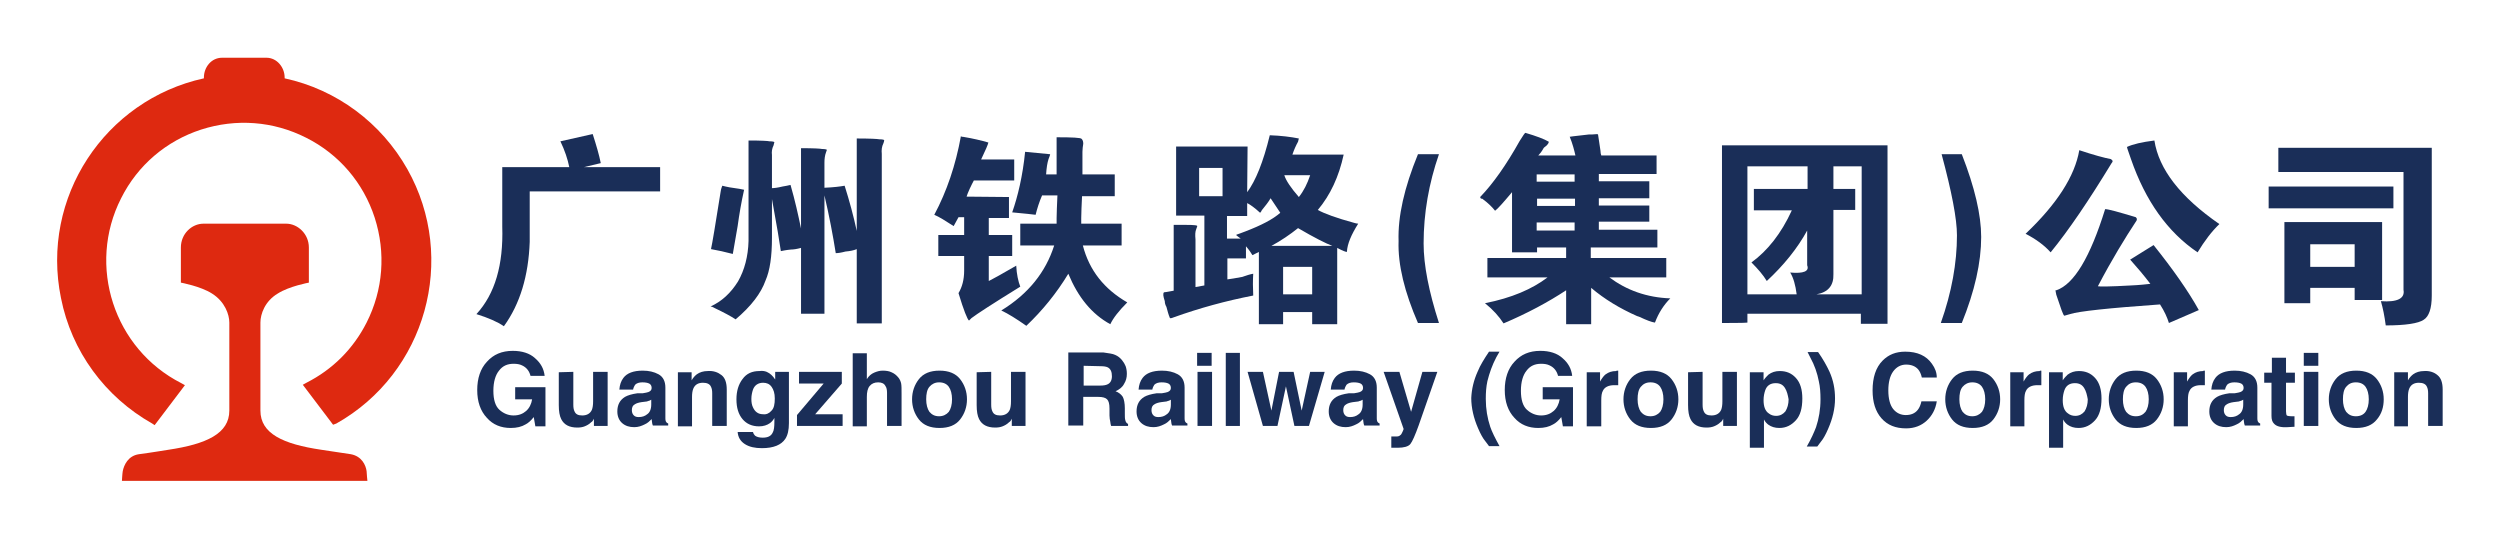
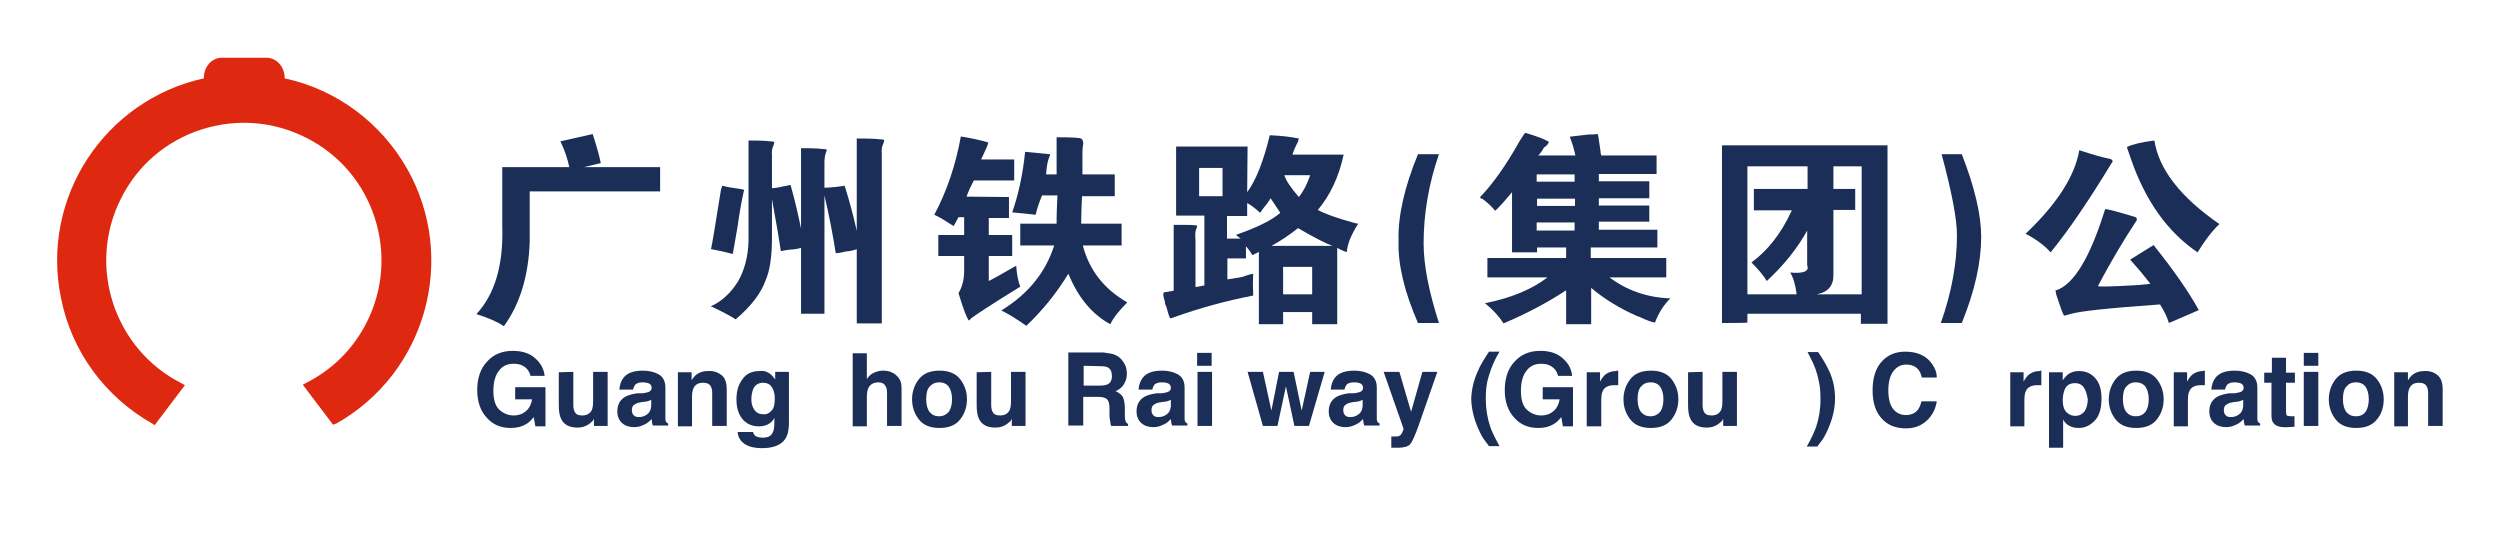
<svg xmlns="http://www.w3.org/2000/svg" version="1.1" id="图层_1" x="0px" y="0px" viewBox="-12 354.3 619.2 133.3" enable-background="new -12 354.3 619.2 133.3" xml:space="preserve">
  <g>
    <path fill="#1A2E58" d="M129,395.7c-0.4-2-1.1-4.1-2.2-6.4l8-1.8c0.9,2.8,1.6,5.2,2,7.2l-4.2,1h18.9v6h-32.3v12.5   c-0.3,8.4-2.4,15.4-6.4,20.9c-1.6-1.1-3.9-2.1-6.8-3c4.6-5,6.7-12.2,6.4-21.7v-14.7C112.3,395.7,129,395.7,129,395.7z" />
    <path fill="#1A2E58" d="M197.2,400.3c1.2,3.8,2.2,7.5,3,11.2v-22.9c3.2,0,5.1,0.1,5.6,0.2c0.7,0,1.1,0.1,1.2,0.2   c0,0.3-0.1,0.5-0.2,0.8c-0.4,0.8-0.5,1.7-0.4,2.6v42h-6.2V416c-0.7,0.3-1.6,0.5-2.8,0.6c-1.1,0.3-1.9,0.4-2.4,0.4   c-0.7-4.4-1.6-9.2-2.8-14.3v29.3h-5.8v-16.3c-1.1,0.3-1.9,0.4-2.4,0.4c-1.2,0.1-2.1,0.3-2.6,0.4c-0.3-2.1-1-6.4-2.2-12.9v9.6   c0,4.6-0.5,8.1-1.6,10.6c-1.1,3.1-3.5,6.3-7.4,9.6c-1.2-0.8-2.9-1.7-5.2-2.8c-0.5-0.3-0.9-0.4-1-0.4c2.7-1.2,5-3.3,6.8-6.2   c1.6-2.8,2.5-6.2,2.6-10v-24.9c3.1,0,4.8,0.1,5.2,0.2c0.7,0,1.1,0.1,1.2,0.2c0,0.1-0.1,0.4-0.2,0.8c-0.4,0.8-0.5,1.6-0.4,2.4v8.2   c0.5,0,1.4-0.1,2.6-0.4c0.8-0.1,1.5-0.3,2-0.4c1.1,3.8,1.9,7.4,2.6,10.8v-19.9c3.1,0,4.8,0.1,5.2,0.2c0.7,0,1.1,0.1,1.2,0.2   c0,0.1-0.1,0.3-0.2,0.6c-0.3,0.8-0.4,1.7-0.4,2.6v6.2C194.5,400.7,196.1,400.5,197.2,400.3z M169.5,417.2c-1.9-0.5-3.7-0.9-5.4-1.2   c0.3-1.3,1.1-6.1,2.4-14.3c0.1-0.7,0.3-1.1,0.4-1.4c0.5,0.1,1.1,0.3,1.8,0.4c2.1,0.3,3.3,0.5,3.6,0.6c-0.7,3.1-1.2,6.1-1.6,9   C170,414.4,169.6,416.7,169.5,417.2z" />
    <path fill="#1A2E58" d="M237.9,403.1v5.2h-5v4.2h5.8v5.2h-5.8v6.2c0.5-0.3,1.4-0.7,2.6-1.4c1.9-1.1,3.3-1.9,4.2-2.4   c0.1,2.1,0.5,3.9,1,5.2c-6.8,4.2-10.8,6.8-12.1,7.8l-0.6,0.6c-0.4-0.3-1.3-2.5-2.6-6.8c0.9-1.5,1.4-3.3,1.4-5.6v-3.6h-6.4v-5.2h6.4   v-4.4h-1.4l-1.2,2.2c-2-1.3-3.6-2.3-4.8-2.8c3.1-5.8,5.3-12.3,6.6-19.5c0,0.1,0.2,0.2,0.6,0.2c2.4,0.4,4.5,0.9,6.2,1.4   c-0.1,0.5-0.7,1.9-1.8,4.2h8.2v5.2h-10c-0.3,0.5-0.6,1.2-1,2c-0.4,0.9-0.7,1.6-0.8,2L237.9,403.1L237.9,403.1z M241.9,391.9   l6.2,0.6c0,0.1-0.1,0.5-0.4,1.2c-0.3,0.9-0.5,2.2-0.6,3.8h2.6v-9.2c3.9,0,6,0.1,6.2,0.4c0.3,0.3,0.4,0.7,0.4,1.2   c-0.1,0.7-0.2,1.3-0.2,2v5.6h8v5.4H256c-0.1,2.3-0.2,4.1-0.2,5.4c0,0.8,0,1.3,0,1.4h10v5.4h-9.6c1.6,6.2,5.3,10.8,11,14.1   c-2.1,2.1-3.5,3.9-4.2,5.4c-4.6-2.5-8-6.7-10.4-12.5c-2.9,4.8-6.4,9.1-10.4,12.9c-2.4-1.7-4.5-3-6.2-3.8c6.7-4.1,11-9.5,13.1-16.1   h-8.4v-5.4h9c0-0.1,0-0.6,0-1.4c0-1.2,0.1-3.1,0.2-5.6h-3.8c-0.7,1.6-1.2,3.2-1.6,4.8c-0.7-0.1-2.6-0.3-5.8-0.6   C240.1,402.9,241.3,397.9,241.9,391.9z" />
    <path fill="#1A2E58" d="M296.9,401.9c2.1-2.8,4-7.5,5.6-14.1c2.8,0.1,5.2,0.4,7.2,0.8c0,0.1-0.1,0.4-0.2,0.8c-0.5,0.9-1,2-1.4,3.2   h12.7c-1.2,5.5-3.3,10-6.4,13.7c1.6,0.9,4.6,2,9,3.2c0.4,0.1,0.7,0.2,1,0.2c-1.7,2.7-2.7,5-2.8,7c-0.3,0-1.1-0.3-2.4-1v18.9h-6.2   v-3h-7.2v3h-6v-17.9c-0.5,0.3-1.1,0.5-1.6,0.8c-0.3-0.5-0.8-1.3-1.6-2.2v3h-4.6v5.2c0.8-0.1,2-0.3,3.6-0.6c1.2-0.4,2.1-0.7,2.8-0.8   c-0.1,1.7-0.1,3.5,0,5.4c-6.7,1.3-13.3,3.1-19.7,5.4c-0.7,0.3-1,0.3-1,0c-0.3-0.7-0.5-1.5-0.8-2.6c-0.3-0.5-0.4-1-0.4-1.4   c-0.4-1.2-0.5-1.9-0.2-2.2c0.1,0,0.9-0.1,2.4-0.4V410h3c2.1,0,3.1,0.1,2.8,0.4c0,0.1-0.1,0.3-0.2,0.6c-0.3,0.7-0.3,1.5-0.2,2.6   v11.8l2.2-0.4v-17.3h-7v-17.1h17.7L296.9,401.9L296.9,401.9z M285,395.9v7h5.8v-7H285z M294.3,412.4c0.4-0.1,1.1-0.4,2.2-0.8   c3.9-1.5,6.8-3,8.6-4.6c-0.8-1.2-1.6-2.4-2.4-3.6c-0.5,0.9-1.3,1.9-2.2,3c-0.1,0.3-0.3,0.5-0.4,0.6c-1.3-1.2-2.4-2-3.2-2.4v3.2h-5   v5.6h3.4c-0.1-0.1-0.4-0.3-0.8-0.6C294.2,412.6,294.1,412.5,294.3,412.4z M309.5,410.8c-2,1.6-4.2,3.1-6.6,4.4H318   C316.4,414.6,313.6,413.2,309.5,410.8z M313,427.2v-6.8h-7.2v6.8H313z M306.1,397.7c0.4,1.3,1.6,3.1,3.6,5.4   c1.2-1.5,2.1-3.3,2.8-5.4C312.5,397.7,306.1,397.7,306.1,397.7z" />
    <path fill="#1A2E58" d="M339.2,392.5h5.2c-2.5,7.2-3.8,14.6-3.8,22.1c0,5.4,1.3,11.9,3.8,19.7h-5.2c-3.3-7.6-5-14.4-4.8-20.3   C334.2,407.9,335.8,400.8,339.2,392.5z" />
    <path fill="#1A2E58" d="M354.6,403.1c3.2-3.3,6.5-8,9.8-13.9c0.8-1.3,1.3-2,1.4-2c2.7,0.8,4.6,1.5,5.8,2.2c0,0.3-0.2,0.6-0.6,1   c-0.4,0.3-0.7,0.5-0.8,0.8c-0.4,0.7-0.8,1.2-1.2,1.6h9.2c-0.3-1.3-0.7-2.9-1.4-4.6c-0.4,0,1.2-0.2,4.8-0.6c0.3,0,0.5,0,0.8,0   c0.9-0.1,1.4-0.1,1.4,0c0.1,0.5,0.3,1.9,0.6,4c0,0.5,0.1,0.9,0.2,1.2h13.7v4.6h-14.3v1.8h12.5v4.2h-12.5v1.8h12.5v4h-12.5v2h14.5   v4.4h-16.5v2.6h18.7v4.8h-14.1c4.3,3.2,9.3,5,15.1,5.2c-1.6,1.6-2.9,3.6-3.8,6c-0.8-0.1-2.1-0.6-3.8-1.4c-0.3-0.1-0.5-0.2-0.6-0.2   c-4.3-1.9-8.1-4.2-11.4-7v9h-6.2v-8.4c-4.4,2.9-9.6,5.7-15.5,8.2c-1.1-1.7-2.6-3.4-4.6-5c6.6-1.3,11.7-3.5,15.5-6.4h-14.9v-4.8   h19.5v-2.6h-7.2v1.2h-6.2v-14.9c-2.1,2.5-3.5,4.1-4.2,4.6c-0.7-0.9-1.7-1.9-3.2-3C354.8,403.6,354.7,403.4,354.6,403.1z    M368.6,399.3h9.4v-1.8h-9.4V399.3z M378.1,405.3v-1.8h-9.4v1.8H378.1z M368.6,409.4v2h9.4v-2H368.6z" />
    <path fill="#1A2E58" d="M414.5,434.3v-44h41v44.2h-6.6V432h-28.1v2.2C420.8,434.3,414.5,434.3,414.5,434.3z M422.4,401.1h13.3v-5.6   h-14.9v31.7H433c-0.3-2.3-0.8-4.1-1.6-5.4c3.3,0.3,4.8-0.3,4.2-1.8v-8.6c-2.4,4.4-5.8,8.6-10,12.5c-0.9-1.5-2.2-3-3.8-4.6   c4-2.9,7.4-7.2,10-12.9h-9.4L422.4,401.1L422.4,401.1z M449.1,395.5h-7v5.6h5.4v5.2h-5.4v15.9c0.1,2.8-1.3,4.5-4.2,5h11.2   L449.1,395.5L449.1,395.5z" />
    <path fill="#1A2E58" d="M473.9,434.3h-5.2c2.7-7.6,4-14.9,4-21.7c0-4.1-1.3-10.8-3.8-20.1h5c3.2,8.2,4.8,15,4.8,20.5   C478.7,419.3,477.1,426.4,473.9,434.3z" />
    <path fill="#1A2E58" d="M489.7,412.2c7.8-7.4,12.2-14.3,13.3-20.7c3.6,1.2,6.2,1.9,7.8,2.2c0.5,0.3,0.6,0.6,0.2,1   c-5.6,9.2-10.6,16.6-15.1,22.1C494.3,415,492.2,413.5,489.7,412.2z M497.1,426.2h0.2c4.4-1.5,8.4-8.2,12.1-20.1   c0.8,0,3.3,0.7,7.6,2c0.3,0.3,0.3,0.5,0.2,0.8c-2.9,4.4-6.2,9.8-9.6,16.3c0.3,0.1,3,0.1,8.2-0.2c2.3-0.1,3.9-0.3,4.8-0.4   c-1.6-2.1-3.3-4.1-5-6l5.8-3.6c4.8,6,8.6,11.4,11.2,16.1l-7.4,3.2c-0.4-1.3-1.1-2.9-2.2-4.6c-12.7,0.9-20.2,1.7-22.3,2.4l-1.4,0.4   c-0.3-0.1-0.9-1.9-2-5.2C497.2,426.7,497.1,426.4,497.1,426.2z M532.3,416.8c-7.4-5-12.9-12.7-16.5-23.1c-0.5-1.5-0.9-2.5-1-3   c1.5-0.7,3.7-1.2,6.8-1.6c1.1,7.1,6.4,14,16.1,20.7C535.8,411.6,534,414,532.3,416.8z" />
-     <path fill="#1A2E58" d="M580.8,400.5v5.4h-30.9v-5.4H580.8z M583.2,396.9h-30.9v-6h38v36.6c0,3.2-0.7,5.2-2,6   c-1.3,0.9-4.5,1.4-9.4,1.4c-0.3-2.3-0.7-4.3-1.2-6c4.1,0.3,6-0.7,5.6-2.8V396.9L583.2,396.9z M571.2,428.6v-3h-11v3.8h-6.4v-20.1   H578v19.3L571.2,428.6L571.2,428.6z M571.2,414.8h-11v5.6h11V414.8z" />
    <path fill="#1A2E58" d="M119.4,447.4c-0.3-1.2-1-2.1-2.1-2.6c-0.6-0.3-1.3-0.4-2.1-0.4c-1.5,0-2.7,0.5-3.6,1.7   c-0.9,1.1-1.4,2.8-1.4,5c0,2.2,0.5,3.8,1.5,4.7c1,0.9,2.2,1.4,3.5,1.4c1.3,0,2.3-0.4,3.1-1.1c0.8-0.7,1.3-1.7,1.5-2.9h-4.2v-3h7.5   v9.7h-2.5l-0.4-2.3c-0.7,0.9-1.4,1.5-2,1.8c-1,0.6-2.2,0.9-3.7,0.9c-2.4,0-4.4-0.8-5.9-2.5c-1.6-1.7-2.4-4-2.4-6.9   c0-2.9,0.8-5.3,2.4-7c1.6-1.8,3.7-2.7,6.4-2.7c2.3,0,4.2,0.6,5.5,1.8c1.4,1.2,2.2,2.6,2.4,4.4L119.4,447.4L119.4,447.4z" />
    <path fill="#1A2E58" d="M130,446.4v8.1c0,0.8,0.1,1.3,0.3,1.7c0.3,0.7,0.9,1,1.9,1c1.2,0,2-0.5,2.4-1.4c0.2-0.5,0.3-1.2,0.3-2.1   v-7.3h3.6v13.4h-3.4V458c0,0-0.1,0.2-0.2,0.4c-0.1,0.2-0.3,0.4-0.5,0.5c-0.5,0.5-1.1,0.8-1.6,1c-0.5,0.2-1.1,0.3-1.8,0.3   c-2,0-3.3-0.7-4-2.1c-0.4-0.8-0.6-1.9-0.6-3.5v-8.1L130,446.4L130,446.4z" />
    <path fill="#1A2E58" d="M147.2,451.7c0.7-0.1,1.1-0.2,1.4-0.3c0.5-0.2,0.8-0.5,0.8-1c0-0.5-0.2-0.9-0.6-1.1c-0.4-0.2-1-0.3-1.7-0.3   c-0.8,0-1.4,0.2-1.8,0.6c-0.2,0.3-0.4,0.7-0.5,1.2h-3.4c0.1-1.2,0.4-2.1,1-2.9c0.9-1.2,2.5-1.8,4.8-1.8c1.5,0,2.8,0.3,3.9,0.9   c1.1,0.6,1.7,1.7,1.7,3.3v6.1c0,0.4,0,0.9,0,1.5c0,0.5,0.1,0.8,0.2,0.9c0.1,0.2,0.3,0.3,0.5,0.4v0.5h-3.8c-0.1-0.3-0.2-0.5-0.2-0.8   c0-0.2-0.1-0.5-0.1-0.8c-0.5,0.5-1,1-1.7,1.3c-0.8,0.4-1.6,0.7-2.6,0.7c-1.2,0-2.2-0.3-3-1s-1.2-1.7-1.2-2.9c0-1.6,0.6-2.8,1.9-3.6   c0.7-0.4,1.7-0.7,3.1-0.9L147.2,451.7z M149.3,453.3c-0.2,0.1-0.5,0.3-0.7,0.3c-0.2,0.1-0.5,0.2-0.9,0.2l-0.8,0.1   c-0.7,0.1-1.3,0.3-1.6,0.5c-0.6,0.3-0.8,0.8-0.8,1.5c0,0.6,0.2,1,0.5,1.3c0.3,0.3,0.7,0.4,1.2,0.4c0.8,0,1.5-0.2,2.1-0.7   c0.6-0.4,1-1.2,1-2.4L149.3,453.3L149.3,453.3z" />
    <path fill="#1A2E58" d="M166.7,447.2c0.9,0.7,1.3,1.9,1.3,3.6v9h-3.6v-8.1c0-0.7-0.1-1.2-0.3-1.6c-0.3-0.7-1-1-2-1   c-1.2,0-2,0.5-2.4,1.5c-0.2,0.5-0.3,1.2-0.3,2v7.3h-3.5v-13.4h3.4v2c0.4-0.7,0.9-1.2,1.3-1.5c0.7-0.5,1.6-0.8,2.7-0.8   C164.7,446.1,165.8,446.5,166.7,447.2z" />
    <path fill="#1A2E58" d="M177.9,446.4c0.9,0.4,1.5,1,2.1,1.9v-1.9h3.4v12.7c0,1.7-0.3,3-0.9,3.9c-1,1.5-2.9,2.3-5.8,2.3   c-1.7,0-3.1-0.3-4.2-1c-1.1-0.7-1.7-1.7-1.8-3h3.8c0.1,0.4,0.3,0.7,0.5,0.9c0.4,0.3,1,0.5,1.9,0.5c1.3,0,2.1-0.4,2.5-1.3   c0.3-0.5,0.4-1.4,0.4-2.7v-0.9c-0.3,0.6-0.7,1-1.1,1.3c-0.7,0.5-1.6,0.8-2.7,0.8c-1.7,0-3.1-0.6-4.1-1.8s-1.5-2.8-1.5-4.9   c0-2,0.5-3.7,1.5-5c1-1.4,2.4-2,4.2-2C176.8,446.1,177.4,446.2,177.9,446.4z M179.1,456c0.6-0.6,0.8-1.6,0.8-3   c0-1.3-0.3-2.2-0.8-2.9c-0.5-0.7-1.2-1-2.1-1c-1.2,0-2.1,0.6-2.5,1.7c-0.2,0.6-0.4,1.4-0.4,2.3c0,0.8,0.1,1.5,0.4,2.1   c0.5,1.1,1.3,1.7,2.5,1.7C177.8,457,178.5,456.7,179.1,456z" />
-     <path fill="#1A2E58" d="M185.9,449.3v-2.9h10.6v2.9l-6.6,7.6h6.8v2.9h-11.3v-2.7l6.6-7.8C192,449.3,185.9,449.3,185.9,449.3z" />
    <path fill="#1A2E58" d="M208.8,446.5c0.7,0.3,1.2,0.7,1.7,1.3c0.4,0.5,0.6,1,0.7,1.5c0.1,0.5,0.1,1.4,0.1,2.6v7.9h-3.6v-8.2   c0-0.7-0.1-1.3-0.4-1.7c-0.3-0.6-0.9-0.9-1.8-0.9c-0.9,0-1.6,0.3-2.1,0.9c-0.5,0.6-0.7,1.5-0.7,2.7v7.3h-3.5v-18.1h3.5v6.4   c0.5-0.8,1.1-1.3,1.8-1.6c0.7-0.3,1.4-0.5,2.1-0.5C207.4,446.1,208.2,446.2,208.8,446.5z" />
    <path fill="#1A2E58" d="M225.8,458.2c-1.1,1.4-2.8,2.1-5.1,2.1c-2.3,0-4-0.7-5.1-2.1c-1.1-1.4-1.7-3.1-1.7-5c0-1.9,0.6-3.6,1.7-5   c1.1-1.4,2.8-2.1,5.1-2.1c2.3,0,4,0.7,5.1,2.1c1.1,1.4,1.7,3.1,1.7,5C227.5,455.1,226.9,456.8,225.8,458.2z M223,456.3   c0.5-0.7,0.8-1.8,0.8-3.1c0-1.3-0.3-2.4-0.8-3.1c-0.5-0.7-1.3-1.1-2.4-1.1c-1,0-1.8,0.4-2.4,1.1c-0.6,0.7-0.8,1.8-0.8,3.1   s0.3,2.4,0.8,3.1c0.6,0.7,1.3,1.1,2.4,1.1C221.6,457.4,222.4,457,223,456.3z" />
    <path fill="#1A2E58" d="M233.5,446.4v8.1c0,0.8,0.1,1.3,0.3,1.7c0.3,0.7,0.9,1,1.9,1c1.2,0,2-0.5,2.4-1.4c0.2-0.5,0.3-1.2,0.3-2.1   v-7.3h3.6v13.4h-3.4V458c0,0-0.1,0.2-0.2,0.4c-0.1,0.2-0.3,0.4-0.5,0.5c-0.5,0.5-1.1,0.8-1.6,1c-0.5,0.2-1.1,0.3-1.8,0.3   c-2,0-3.3-0.7-4-2.1c-0.4-0.8-0.6-1.9-0.6-3.5v-8.1L233.5,446.4L233.5,446.4z" />
    <path fill="#1A2E58" d="M264.2,442.2c0.7,0.3,1.2,0.7,1.7,1.3c0.4,0.5,0.7,1,0.9,1.5c0.2,0.6,0.3,1.2,0.3,1.9   c0,0.9-0.2,1.7-0.7,2.5c-0.4,0.8-1.2,1.4-2.1,1.8c0.8,0.3,1.4,0.8,1.8,1.4c0.3,0.6,0.5,1.6,0.5,2.8v1.2c0,0.8,0,1.4,0.1,1.7   c0.1,0.5,0.3,0.8,0.7,1v0.5h-4.2c-0.1-0.4-0.2-0.7-0.2-1c-0.1-0.5-0.2-1-0.2-1.6l0-1.7c0-1.2-0.2-1.9-0.6-2.3   c-0.4-0.4-1.1-0.6-2.2-0.6h-3.7v7.1h-3.7v-18.1h8.7C262.6,441.8,263.6,441.9,264.2,442.2z M256.4,444.9v4.9h4.1   c0.8,0,1.4-0.1,1.8-0.3c0.7-0.3,1.1-1,1.1-2c0-1.1-0.3-1.8-1-2.2c-0.4-0.2-1-0.3-1.8-0.3L256.4,444.9L256.4,444.9z" />
    <path fill="#1A2E58" d="M275.8,451.7c0.7-0.1,1.1-0.2,1.4-0.3c0.5-0.2,0.8-0.5,0.8-1c0-0.5-0.2-0.9-0.6-1.1c-0.4-0.2-1-0.3-1.7-0.3   c-0.8,0-1.4,0.2-1.8,0.6c-0.2,0.3-0.4,0.7-0.5,1.2H270c0.1-1.2,0.4-2.1,1-2.9c0.9-1.2,2.5-1.8,4.8-1.8c1.5,0,2.8,0.3,3.9,0.9   c1.1,0.6,1.7,1.7,1.7,3.3v6.1c0,0.4,0,0.9,0,1.5c0,0.5,0.1,0.8,0.2,0.9c0.1,0.2,0.3,0.3,0.5,0.4v0.5h-3.8c-0.1-0.3-0.2-0.5-0.2-0.8   c0-0.2-0.1-0.5-0.1-0.8c-0.5,0.5-1,1-1.7,1.3c-0.8,0.4-1.6,0.7-2.6,0.7c-1.2,0-2.2-0.3-3-1s-1.2-1.7-1.2-2.9c0-1.6,0.6-2.8,1.9-3.6   c0.7-0.4,1.7-0.7,3.1-0.9L275.8,451.7z M278,453.3c-0.2,0.1-0.5,0.3-0.7,0.3c-0.2,0.1-0.5,0.2-0.9,0.2l-0.8,0.1   c-0.7,0.1-1.3,0.3-1.6,0.5c-0.6,0.3-0.8,0.8-0.8,1.5c0,0.6,0.2,1,0.5,1.3c0.3,0.3,0.7,0.4,1.2,0.4c0.8,0,1.5-0.2,2.1-0.7   c0.6-0.4,1-1.2,1-2.4L278,453.3L278,453.3z" />
    <path fill="#1A2E58" d="M288.1,444.9h-3.6v-3.2h3.6V444.9z M284.6,446.4h3.6v13.4h-3.6C284.6,459.8,284.6,446.4,284.6,446.4z" />
-     <path fill="#1A2E58" d="M295.1,459.8h-3.5v-18.1h3.5V459.8z" />
+     <path fill="#1A2E58" d="M295.1,459.8h-3.5h3.5V459.8z" />
    <path fill="#1A2E58" d="M304.8,446.4h3.6l2,9.6l2.1-9.6h3.6l-3.9,13.4h-3.6l-2.1-9.8l-2.1,9.8h-3.6l-3.8-13.4h3.8l2.1,9.6   L304.8,446.4z" />
    <path fill="#1A2E58" d="M323.4,451.7c0.7-0.1,1.1-0.2,1.4-0.3c0.5-0.2,0.8-0.5,0.8-1c0-0.5-0.2-0.9-0.6-1.1c-0.4-0.2-1-0.3-1.7-0.3   c-0.8,0-1.4,0.2-1.8,0.6c-0.2,0.3-0.4,0.7-0.5,1.2h-3.4c0.1-1.2,0.4-2.1,1-2.9c0.9-1.2,2.5-1.8,4.8-1.8c1.5,0,2.8,0.3,3.9,0.9   c1.1,0.6,1.7,1.7,1.7,3.3v6.1c0,0.4,0,0.9,0,1.5c0,0.5,0.1,0.8,0.2,0.9c0.1,0.2,0.3,0.3,0.5,0.4v0.5h-3.8c-0.1-0.3-0.2-0.5-0.2-0.8   c0-0.2-0.1-0.5-0.1-0.8c-0.5,0.5-1,1-1.7,1.3c-0.8,0.4-1.6,0.7-2.6,0.7c-1.2,0-2.2-0.3-3-1s-1.2-1.7-1.2-2.9c0-1.6,0.6-2.8,1.9-3.6   c0.7-0.4,1.7-0.7,3.1-0.9L323.4,451.7z M325.5,453.3c-0.2,0.1-0.5,0.3-0.7,0.3c-0.2,0.1-0.5,0.2-0.9,0.2l-0.8,0.1   c-0.7,0.1-1.3,0.3-1.6,0.5c-0.6,0.3-0.8,0.8-0.8,1.5c0,0.6,0.2,1,0.5,1.3c0.3,0.3,0.7,0.4,1.2,0.4c0.8,0,1.5-0.2,2.1-0.7   c0.6-0.4,1-1.2,1-2.4L325.5,453.3L325.5,453.3z" />
    <path fill="#1A2E58" d="M332.6,462.4l0.4,0c0.3,0,0.7,0,1,0c0.3,0,0.6-0.1,0.8-0.3c0.2-0.1,0.4-0.4,0.6-0.9   c0.2-0.4,0.3-0.7,0.2-0.8l-4.9-14h3.9l2.9,9.9l2.8-9.9h3.7l-4.6,13.2c-0.9,2.5-1.6,4.1-2.1,4.7c-0.5,0.6-1.6,0.9-3.1,0.9   c-0.3,0-0.6,0-0.8,0c-0.2,0-0.5,0-0.8,0L332.6,462.4L332.6,462.4z" />
    <path fill="#1A2E58" d="M354,446.3c0.6-1.5,1.6-3.1,2.8-4.9h2.6l-0.8,1.4c-1,1.9-1.7,3.9-2.2,5.9c-0.3,1.4-0.4,2.8-0.4,4.4   c0,2.5,0.4,4.8,1.1,6.9c0.4,1.2,1.2,2.8,2.3,4.8h-2.6l-0.9-1.2c-0.6-0.7-1.2-1.8-1.8-3.2c-1.1-2.5-1.7-5.1-1.7-7.5   C352.5,450.7,353,448.5,354,446.3z" />
    <path fill="#1A2E58" d="M373.9,447.4c-0.3-1.2-1-2.1-2.1-2.6c-0.6-0.3-1.3-0.4-2.1-0.4c-1.5,0-2.7,0.5-3.6,1.7   c-0.9,1.1-1.4,2.8-1.4,5c0,2.2,0.5,3.8,1.5,4.7c1,0.9,2.2,1.4,3.5,1.4c1.3,0,2.3-0.4,3.1-1.1c0.8-0.7,1.3-1.7,1.5-2.9h-4.2v-3h7.5   v9.7h-2.5l-0.4-2.3c-0.7,0.9-1.4,1.5-2,1.8c-1,0.6-2.2,0.9-3.7,0.9c-2.4,0-4.4-0.8-5.9-2.5c-1.6-1.7-2.4-4-2.4-6.9   c0-2.9,0.8-5.3,2.4-7c1.6-1.8,3.7-2.7,6.4-2.7c2.3,0,4.2,0.6,5.5,1.8c1.4,1.2,2.2,2.6,2.4,4.4L373.9,447.4L373.9,447.4z" />
    <path fill="#1A2E58" d="M388.5,446.1c0,0,0.1,0,0.3,0v3.6c-0.2,0-0.4,0-0.6,0s-0.3,0-0.4,0c-1.4,0-2.4,0.5-2.8,1.4   c-0.3,0.5-0.4,1.3-0.4,2.4v6.4H381v-13.4h3.3v2.3c0.5-0.9,1-1.5,1.4-1.8c0.7-0.5,1.5-0.8,2.6-0.8   C388.4,446.1,388.4,446.1,388.5,446.1z" />
    <path fill="#1A2E58" d="M402,458.2c-1.1,1.4-2.8,2.1-5.1,2.1s-4-0.7-5.1-2.1c-1.1-1.4-1.7-3.1-1.7-5c0-1.9,0.6-3.6,1.7-5   s2.8-2.1,5.1-2.1s4,0.7,5.1,2.1c1.1,1.4,1.7,3.1,1.7,5C403.7,455.1,403.1,456.8,402,458.2z M399.2,456.3c0.5-0.7,0.8-1.8,0.8-3.1   c0-1.3-0.3-2.4-0.8-3.1c-0.5-0.7-1.3-1.1-2.4-1.1s-1.8,0.4-2.4,1.1c-0.6,0.7-0.8,1.8-0.8,3.1s0.3,2.4,0.8,3.1   c0.6,0.7,1.3,1.1,2.4,1.1C397.8,457.4,398.6,457,399.2,456.3z" />
    <path fill="#1A2E58" d="M409.7,446.4v8.1c0,0.8,0.1,1.3,0.3,1.7c0.3,0.7,0.9,1,1.9,1c1.2,0,2-0.5,2.4-1.4c0.2-0.5,0.3-1.2,0.3-2.1   v-7.3h3.6v13.4h-3.4V458c0,0-0.1,0.2-0.2,0.4c-0.1,0.2-0.3,0.4-0.5,0.5c-0.5,0.5-1.1,0.8-1.6,1c-0.5,0.2-1.1,0.3-1.8,0.3   c-2,0-3.3-0.7-4-2.1c-0.4-0.8-0.6-1.9-0.6-3.5v-8.1L409.7,446.4L409.7,446.4z" />
-     <path fill="#1A2E58" d="M432.8,447.9c1.1,1.2,1.6,2.9,1.6,5.1c0,2.4-0.5,4.2-1.6,5.4c-1.1,1.2-2.4,1.9-4.1,1.9   c-1.1,0-2-0.3-2.7-0.8c-0.4-0.3-0.8-0.7-1.1-1.3v7h-3.5v-18.7h3.4v2c0.4-0.6,0.8-1,1.2-1.4c0.8-0.6,1.7-0.9,2.8-0.9   C430.4,446.2,431.7,446.7,432.8,447.9z M430.1,450.4c-0.5-0.8-1.2-1.2-2.3-1.2c-1.3,0-2.2,0.6-2.6,1.8c-0.2,0.6-0.4,1.4-0.4,2.4   c0,1.6,0.4,2.7,1.3,3.3c0.5,0.4,1.1,0.6,1.8,0.6c1,0,1.7-0.4,2.3-1.1c0.5-0.8,0.8-1.8,0.8-3C430.8,452.1,430.6,451.2,430.1,450.4z" />
    <path fill="#1A2E58" d="M441.1,446.3c1,2.2,1.4,4.4,1.4,6.7c0,2.5-0.6,5-1.7,7.5c-0.6,1.4-1.2,2.5-1.8,3.2l-0.9,1.2h-2.6   c1.1-1.9,1.8-3.5,2.3-4.8c0.7-2.1,1.1-4.4,1.1-6.9c0-1.6-0.1-3.1-0.4-4.4c-0.4-2.1-1.1-4.1-2.1-5.9l-0.7-1.4h2.6   C439.5,443.2,440.4,444.8,441.1,446.3z" />
    <path fill="#1A2E58" d="M454.3,443.6c1.5-1.5,3.3-2.2,5.6-2.2c3,0,5.2,1,6.6,3c0.8,1.1,1.2,2.2,1.2,3.4H464c-0.2-0.9-0.5-1.5-0.9-2   c-0.7-0.8-1.7-1.2-3-1.2c-1.3,0-2.4,0.6-3.2,1.7c-0.8,1.1-1.2,2.7-1.2,4.7c0,2,0.4,3.6,1.2,4.6c0.8,1,1.9,1.5,3.1,1.5   c1.3,0,2.3-0.4,3-1.3c0.4-0.5,0.7-1.2,0.9-2.1h3.8c-0.3,2-1.2,3.6-2.5,4.8c-1.3,1.2-3,1.9-5.1,1.9c-2.6,0-4.6-0.8-6.1-2.5   c-1.5-1.7-2.2-4-2.2-6.9C451.8,447.8,452.6,445.3,454.3,443.6z" />
-     <path fill="#1A2E58" d="M481.7,458.2c-1.1,1.4-2.8,2.1-5.1,2.1s-4-0.7-5.1-2.1c-1.1-1.4-1.7-3.1-1.7-5c0-1.9,0.6-3.6,1.7-5   c1.1-1.4,2.8-2.1,5.1-2.1s4,0.7,5.1,2.1c1.1,1.4,1.7,3.1,1.7,5C483.4,455.1,482.8,456.8,481.7,458.2z M478.9,456.3   c0.5-0.7,0.8-1.8,0.8-3.1c0-1.3-0.3-2.4-0.8-3.1c-0.5-0.7-1.3-1.1-2.4-1.1c-1,0-1.8,0.4-2.4,1.1c-0.6,0.7-0.8,1.8-0.8,3.1   s0.3,2.4,0.8,3.1c0.6,0.7,1.3,1.1,2.4,1.1C477.5,457.4,478.3,457,478.9,456.3z" />
    <path fill="#1A2E58" d="M493.3,446.1c0,0,0.1,0,0.3,0v3.6c-0.2,0-0.4,0-0.6,0s-0.3,0-0.4,0c-1.4,0-2.4,0.5-2.8,1.4   c-0.3,0.5-0.4,1.3-0.4,2.4v6.4h-3.5v-13.4h3.3v2.3c0.5-0.9,1-1.5,1.4-1.8c0.7-0.5,1.5-0.8,2.6-0.8   C493.2,446.1,493.3,446.1,493.3,446.1z" />
    <path fill="#1A2E58" d="M506.9,447.9c1.1,1.2,1.6,2.9,1.6,5.1c0,2.4-0.5,4.2-1.6,5.4c-1.1,1.2-2.4,1.9-4.1,1.9   c-1.1,0-2-0.3-2.7-0.8c-0.4-0.3-0.8-0.7-1.1-1.3v7h-3.5v-18.7h3.4v2c0.4-0.6,0.8-1,1.2-1.4c0.8-0.6,1.7-0.9,2.8-0.9   C504.5,446.2,505.8,446.7,506.9,447.9z M504.2,450.4c-0.5-0.8-1.2-1.2-2.3-1.2c-1.3,0-2.2,0.6-2.6,1.8c-0.2,0.6-0.4,1.4-0.4,2.4   c0,1.6,0.4,2.7,1.3,3.3c0.5,0.4,1.1,0.6,1.8,0.6c1,0,1.7-0.4,2.3-1.1c0.5-0.8,0.8-1.8,0.8-3C504.9,452.1,504.7,451.2,504.2,450.4z" />
    <path fill="#1A2E58" d="M522.2,458.2c-1.1,1.4-2.8,2.1-5.1,2.1c-2.3,0-4-0.7-5.1-2.1c-1.1-1.4-1.7-3.1-1.7-5c0-1.9,0.6-3.6,1.7-5   c1.1-1.4,2.8-2.1,5.1-2.1c2.3,0,4,0.7,5.1,2.1c1.1,1.4,1.7,3.1,1.7,5C523.9,455.1,523.3,456.8,522.2,458.2z M519.4,456.3   c0.5-0.7,0.8-1.8,0.8-3.1c0-1.3-0.3-2.4-0.8-3.1c-0.5-0.7-1.3-1.1-2.4-1.1s-1.8,0.4-2.4,1.1c-0.6,0.7-0.8,1.8-0.8,3.1   s0.3,2.4,0.8,3.1c0.6,0.7,1.3,1.1,2.4,1.1C518.1,457.4,518.8,457,519.4,456.3z" />
    <path fill="#1A2E58" d="M533.8,446.1c0,0,0.1,0,0.3,0v3.6c-0.2,0-0.4,0-0.6,0s-0.3,0-0.4,0c-1.4,0-2.4,0.5-2.8,1.4   c-0.3,0.5-0.4,1.3-0.4,2.4v6.4h-3.5v-13.4h3.3v2.3c0.5-0.9,1-1.5,1.4-1.8c0.7-0.5,1.5-0.8,2.6-0.8   C533.7,446.1,533.8,446.1,533.8,446.1z" />
    <path fill="#1A2E58" d="M541.5,451.7c0.7-0.1,1.1-0.2,1.4-0.3c0.5-0.2,0.8-0.5,0.8-1c0-0.5-0.2-0.9-0.6-1.1c-0.4-0.2-1-0.3-1.7-0.3   c-0.8,0-1.4,0.2-1.8,0.6c-0.2,0.3-0.4,0.7-0.5,1.2h-3.4c0.1-1.2,0.4-2.1,1-2.9c0.9-1.2,2.5-1.8,4.8-1.8c1.5,0,2.8,0.3,3.9,0.9   c1.1,0.6,1.7,1.7,1.7,3.3v6.1c0,0.4,0,0.9,0,1.5c0,0.5,0.1,0.8,0.2,0.9c0.1,0.2,0.3,0.3,0.5,0.4v0.5h-3.8c-0.1-0.3-0.2-0.5-0.2-0.8   c0-0.2-0.1-0.5-0.1-0.8c-0.5,0.5-1,1-1.7,1.3c-0.8,0.4-1.6,0.7-2.6,0.7c-1.2,0-2.2-0.3-3-1c-0.8-0.7-1.2-1.7-1.2-2.9   c0-1.6,0.6-2.8,1.9-3.6c0.7-0.4,1.7-0.7,3.1-0.9L541.5,451.7z M543.6,453.3c-0.2,0.1-0.5,0.3-0.7,0.3c-0.2,0.1-0.5,0.2-0.9,0.2   l-0.8,0.1c-0.7,0.1-1.3,0.3-1.6,0.5c-0.6,0.3-0.8,0.8-0.8,1.5c0,0.6,0.2,1,0.5,1.3c0.3,0.3,0.7,0.4,1.2,0.4c0.8,0,1.5-0.2,2.1-0.7   c0.6-0.4,1-1.2,1-2.4L543.6,453.3L543.6,453.3z" />
    <path fill="#1A2E58" d="M548.8,449.1v-2.5h1.9v-3.7h3.5v3.7h2.2v2.5h-2.2v7.1c0,0.5,0.1,0.9,0.2,1c0.1,0.1,0.6,0.2,1.3,0.2   c0.1,0,0.2,0,0.3,0c0.1,0,0.2,0,0.3,0v2.6l-1.7,0.1c-1.7,0.1-2.8-0.2-3.4-0.9c-0.4-0.4-0.6-1-0.6-1.9v-8.2   C550.7,449.1,548.8,449.1,548.8,449.1z" />
    <path fill="#1A2E58" d="M562.2,444.9h-3.6v-3.2h3.6V444.9z M558.6,446.4h3.6v13.4h-3.6V446.4z" />
    <path fill="#1A2E58" d="M576.7,458.2c-1.1,1.4-2.8,2.1-5.1,2.1c-2.3,0-4-0.7-5.1-2.1c-1.1-1.4-1.7-3.1-1.7-5c0-1.9,0.6-3.6,1.7-5   c1.1-1.4,2.8-2.1,5.1-2.1c2.3,0,4,0.7,5.1,2.1c1.1,1.4,1.7,3.1,1.7,5C578.4,455.1,577.9,456.8,576.7,458.2z M573.9,456.3   c0.5-0.7,0.8-1.8,0.8-3.1c0-1.3-0.3-2.4-0.8-3.1c-0.5-0.7-1.3-1.1-2.4-1.1s-1.8,0.4-2.4,1.1c-0.6,0.7-0.8,1.8-0.8,3.1   s0.3,2.4,0.8,3.1c0.6,0.7,1.3,1.1,2.4,1.1C572.6,457.4,573.4,457,573.9,456.3z" />
    <path fill="#1A2E58" d="M591.7,447.2c0.9,0.7,1.3,1.9,1.3,3.6v9h-3.6v-8.1c0-0.7-0.1-1.2-0.3-1.6c-0.3-0.7-1-1-2-1   c-1.2,0-2,0.5-2.4,1.5c-0.2,0.5-0.3,1.2-0.3,2v7.3H581v-13.4h3.4v2c0.4-0.7,0.9-1.2,1.3-1.5c0.7-0.5,1.6-0.8,2.7-0.8   C589.7,446.1,590.9,446.5,591.7,447.2z" />
  </g>
  <line fill="none" x1="433.4" y1="435.7" x2="495.9" y2="435.7" />
  <g>
    <path fill="#DE2910" d="M70.5,459.5l-7.5-9.9l0.9-0.5c6.5-3.3,11.6-8.4,14.9-14.9c4.1-8.1,4.8-17.3,2-26c-2.8-8.6-8.8-15.7-17-19.8   c-8.1-4.1-17.3-4.8-26-2c-8.6,2.8-15.7,8.8-19.8,17c-8.5,16.7-1.8,37.3,14.9,45.8l0.9,0.5l-7.5,9.9l-0.6-0.4   c-11.7-6.6-20-17.9-22.6-31.1c-5.1-24.8,10.8-49,35.4-54.4v-0.2c0-2.5,1.8-4.9,4.5-4.9c3.3,0,7.6,0,11,0c2.6,0,4.5,2.4,4.5,4.9v0.2   c12.9,2.8,23.9,11,30.4,22.5c12.5,22.2,4.6,50.5-17.6,63L70.5,459.5z" />
-     <path fill="#DE2910" d="M79,473.4c0,0-0.2-1.9-0.2-2.4c-0.2-1.5-1.2-3.7-3.9-4.2c-3.2-0.5-6.6-1-7.3-1.1c-9.5-1.4-15.1-4-15.1-9.7   v-21.8c0-2.1,1.1-5.3,4.3-7.2c2.8-1.8,7.7-2.7,7.7-2.7v-8.7c0-3.4-2.8-5.9-5.6-5.9c-1.7,0-18.8,0-20.5,0c-2.9,0-5.6,2.5-5.6,5.9   v8.7c0,0,4.9,0.9,7.7,2.7c3.2,2,4.3,5.2,4.3,7.2V456c0,5.7-5.7,8.3-15.1,9.7c-0.7,0.1-4.2,0.7-7.3,1.1c-2.7,0.4-3.7,2.7-4,4.2   c-0.1,0.5-0.2,2.4-0.2,2.4H79z" />
  </g>
</svg>